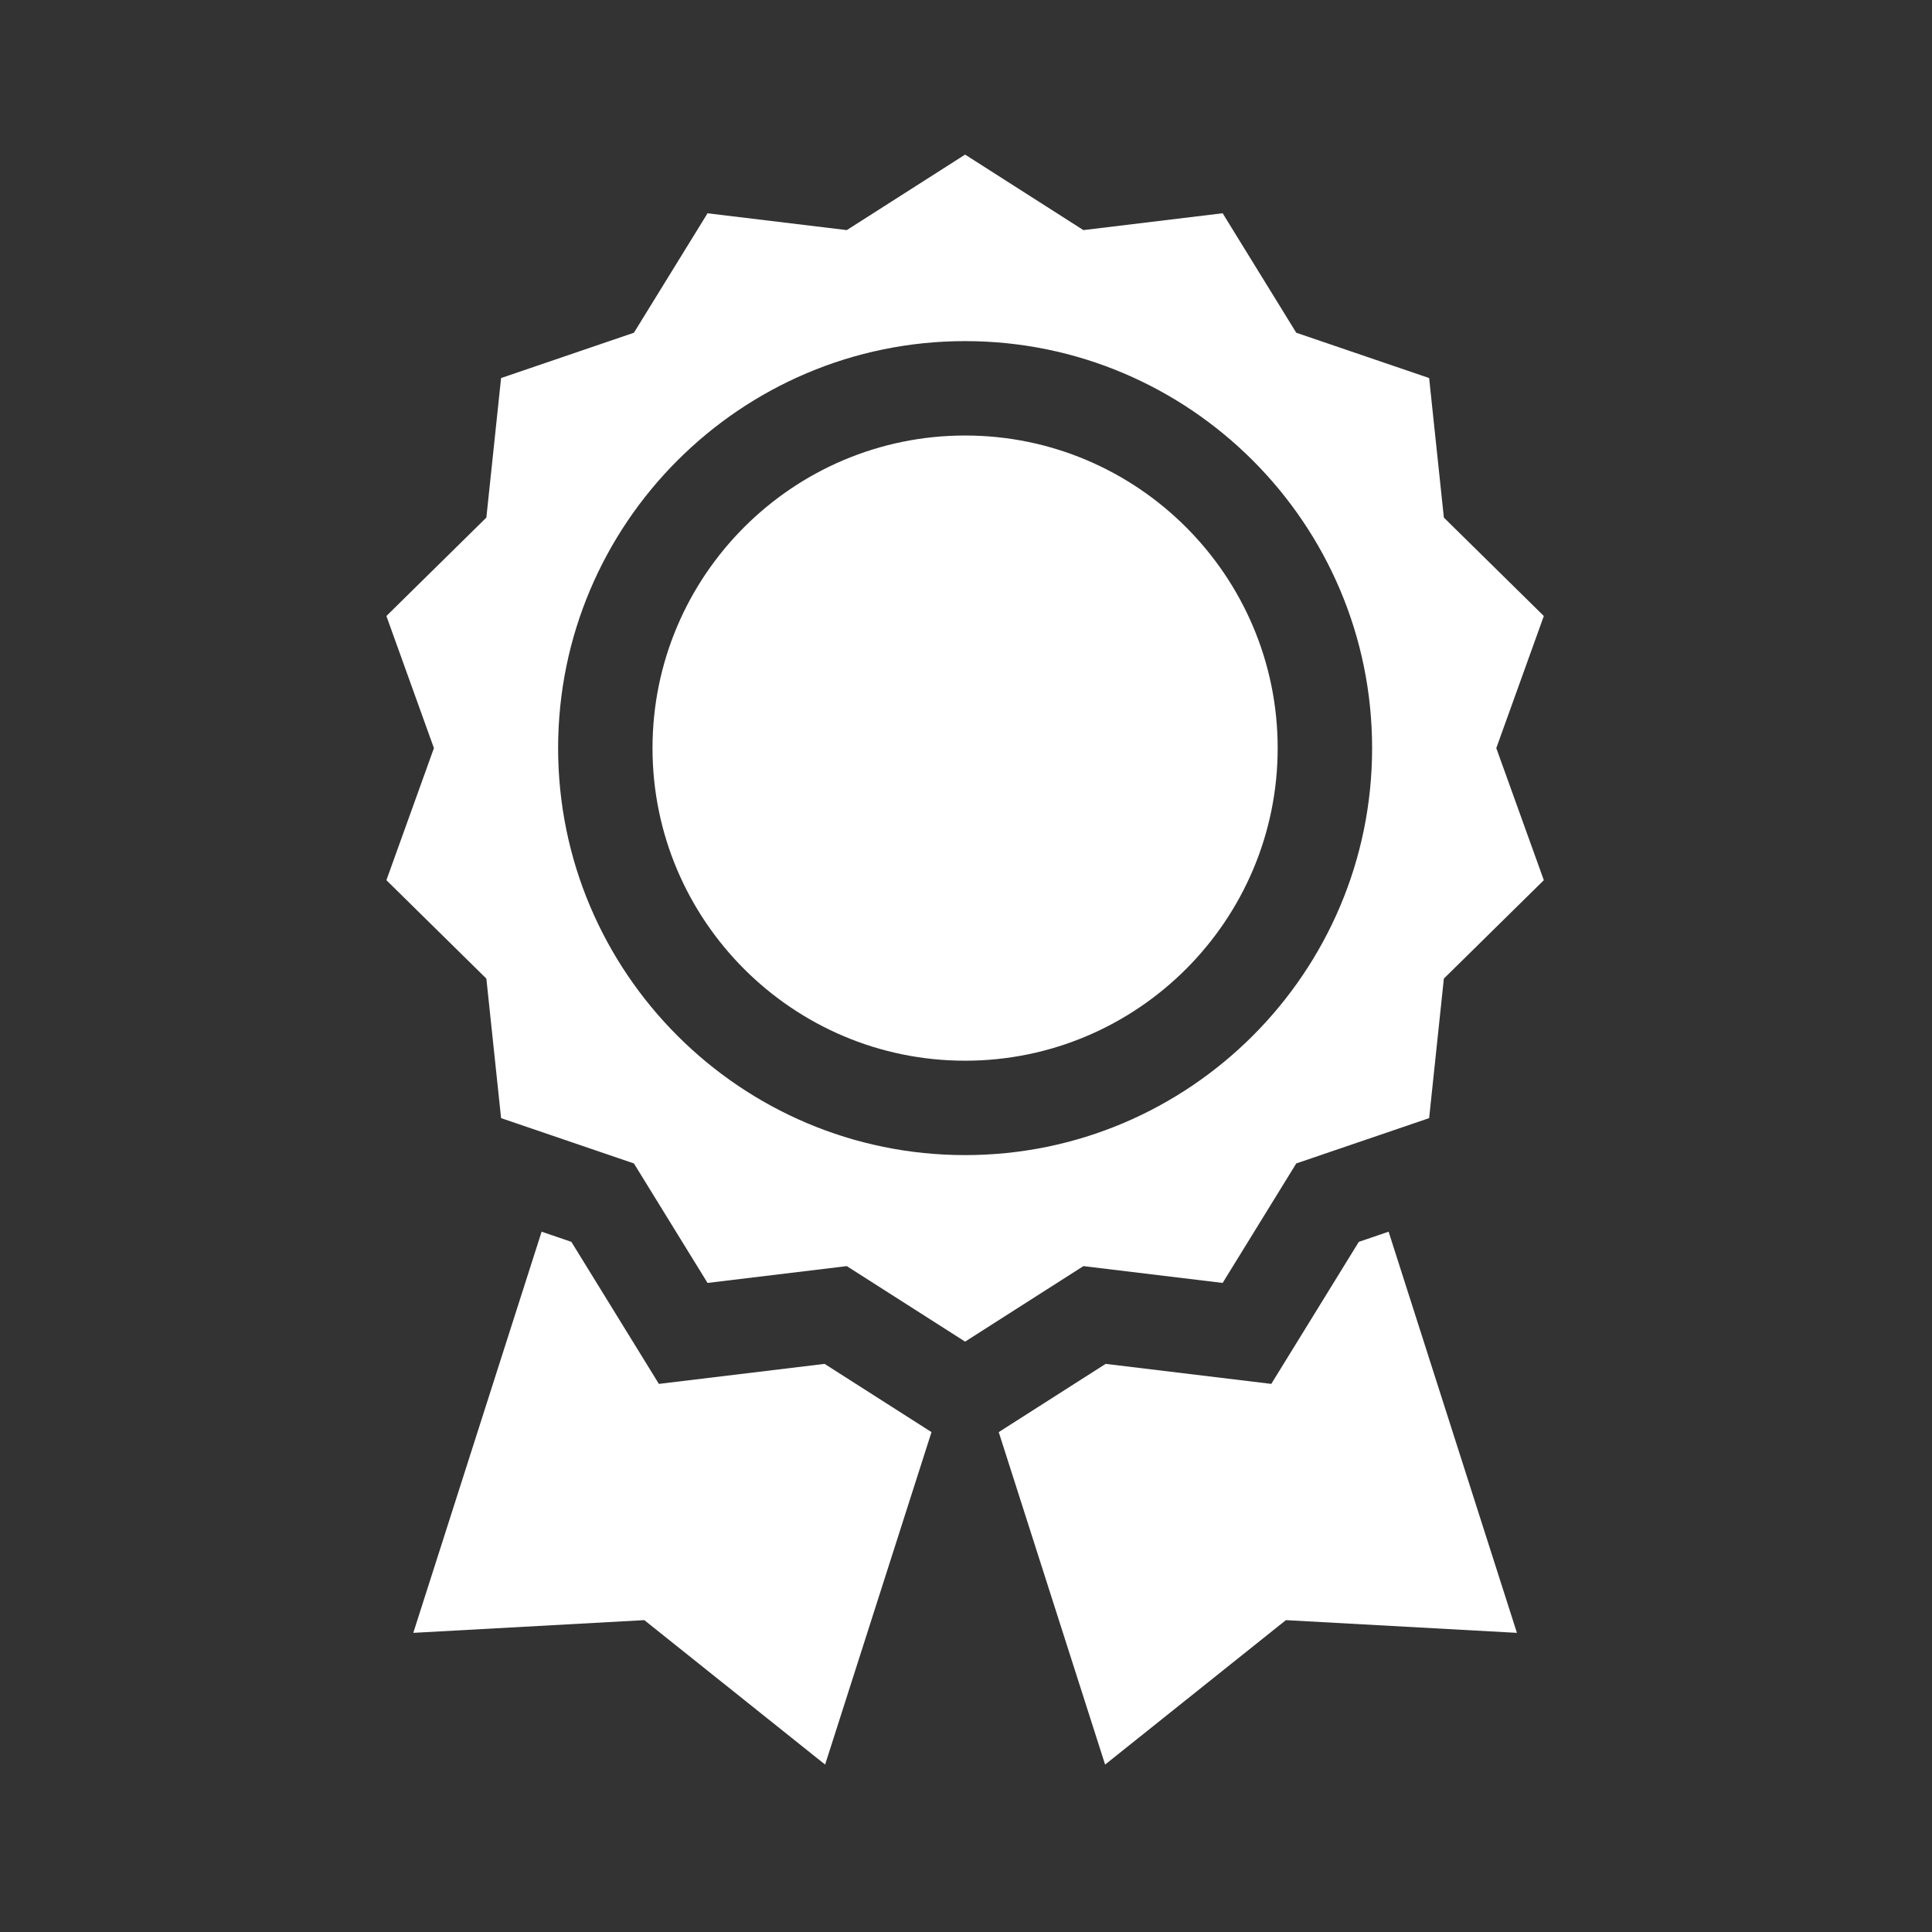
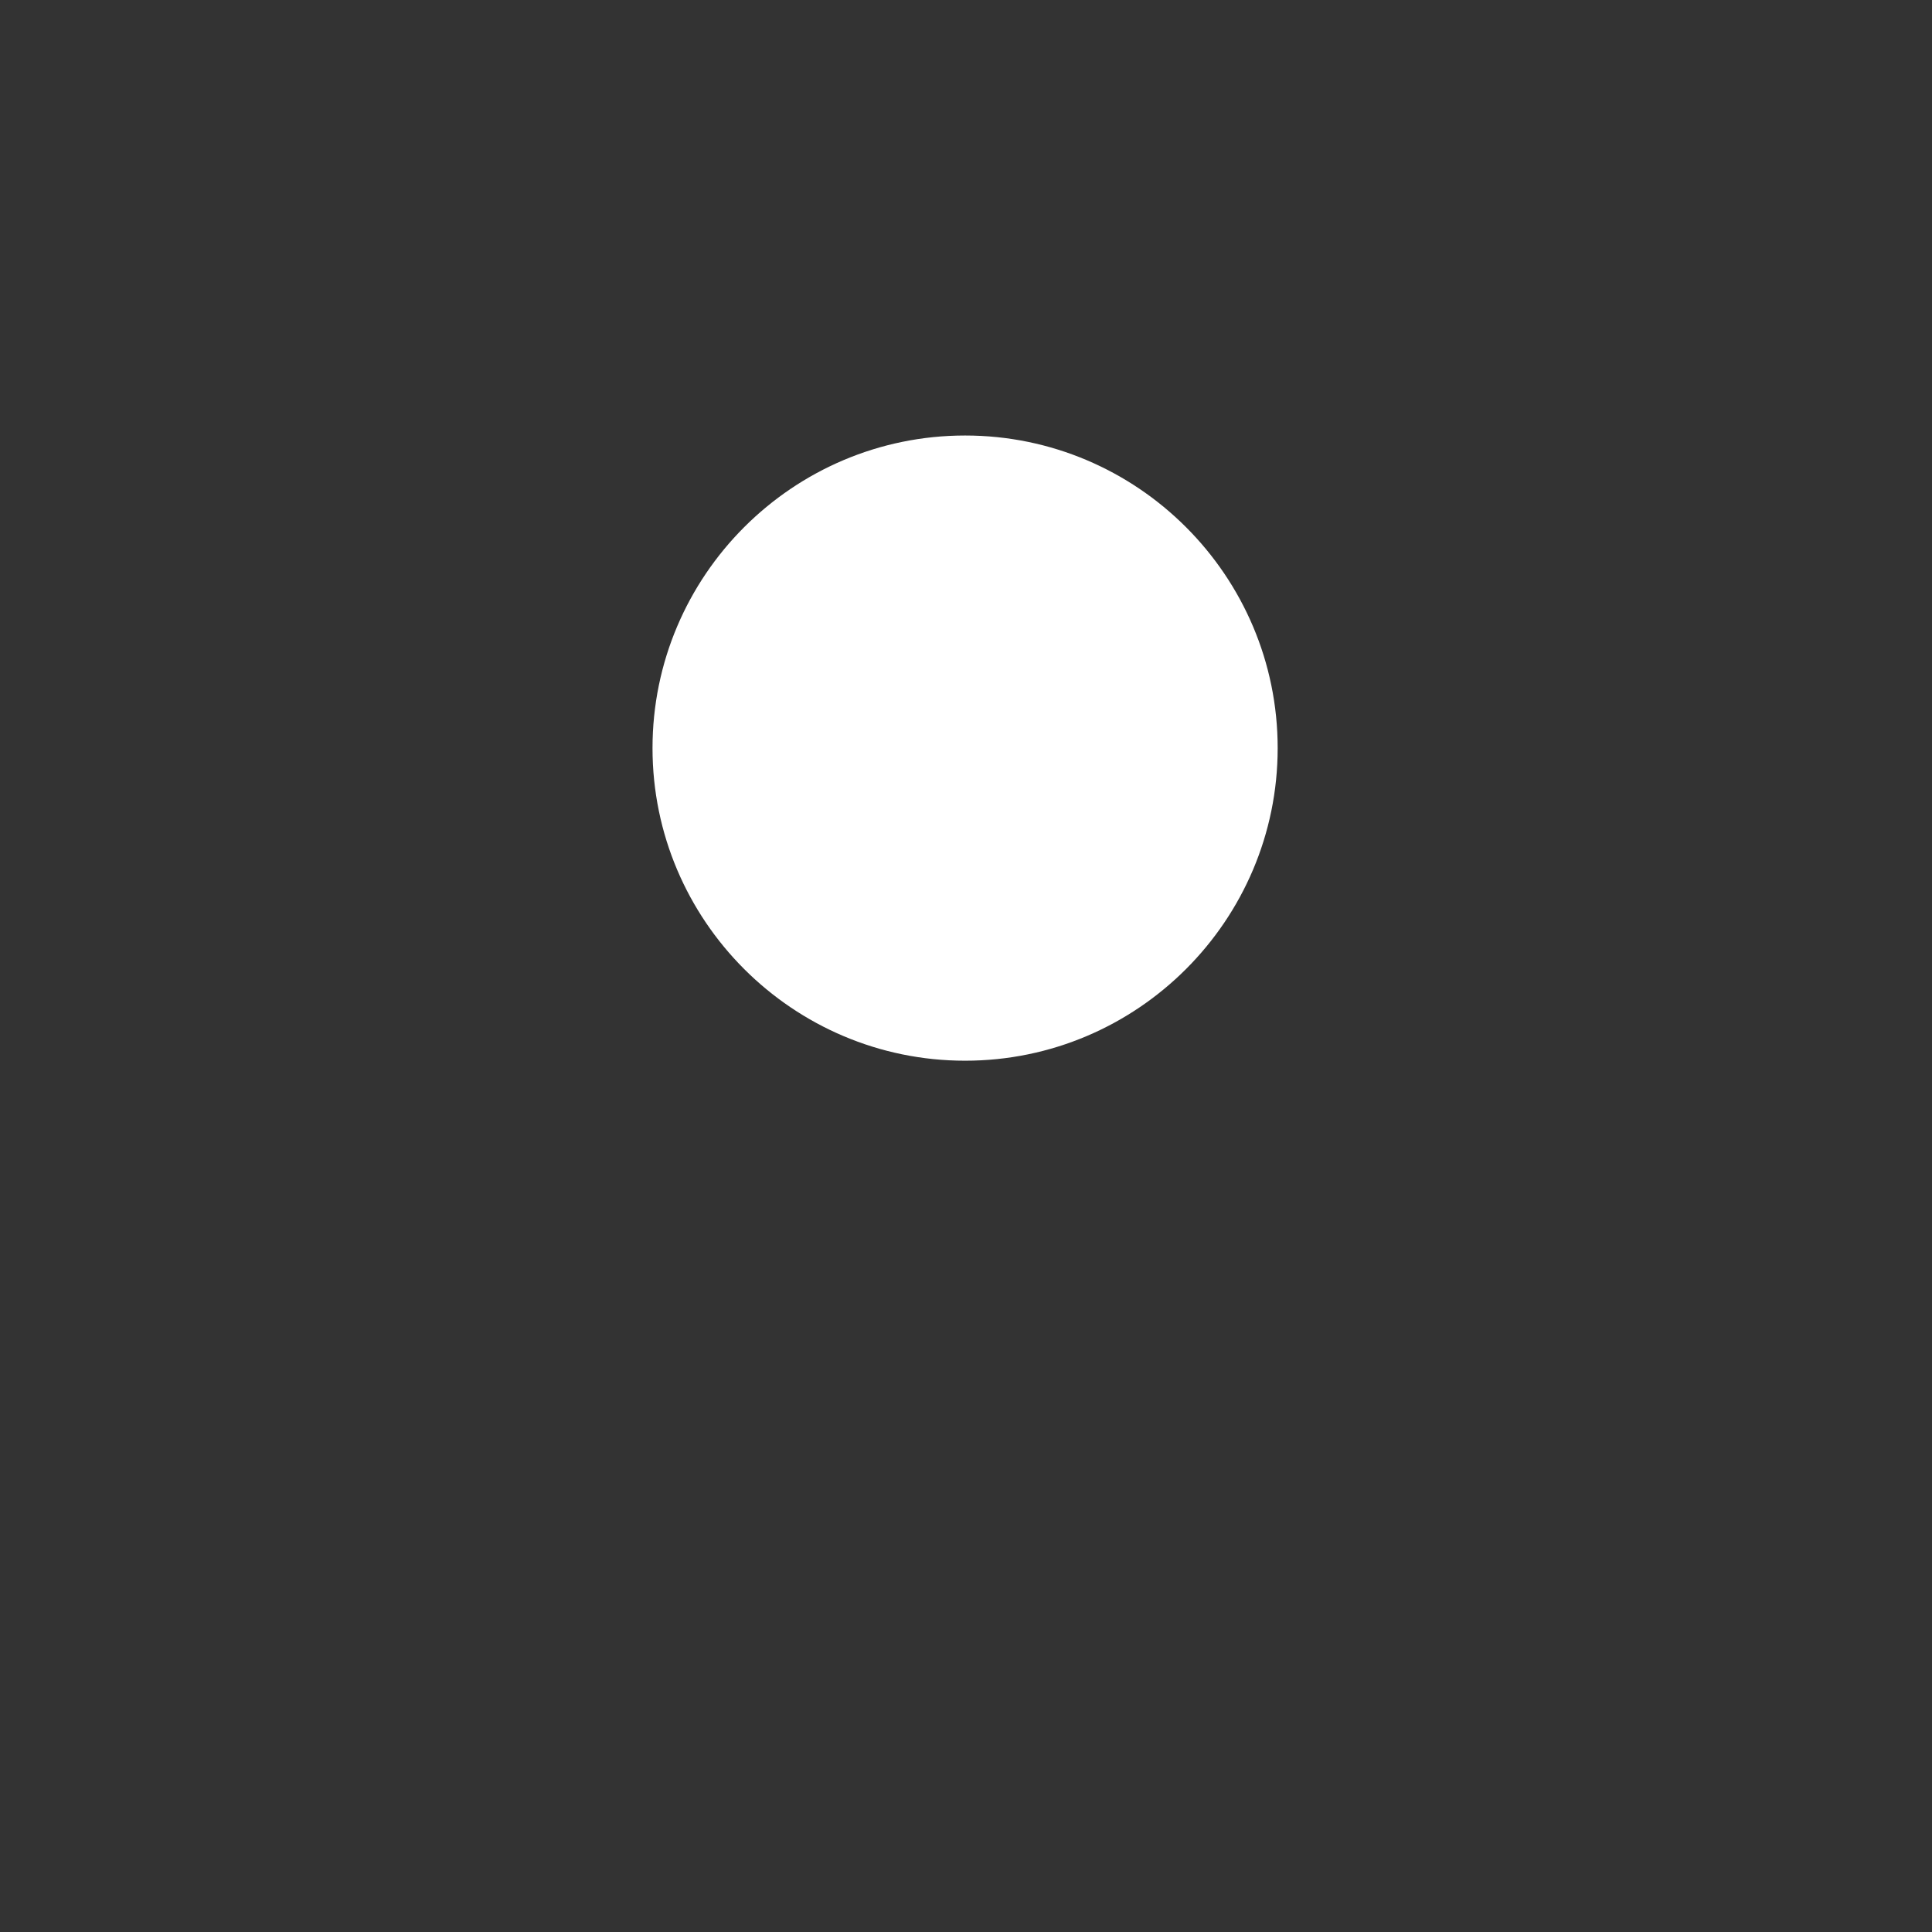
<svg xmlns="http://www.w3.org/2000/svg" width="50" height="50" viewBox="0 0 50 50" fill="none">
  <rect x="0" y="0" width="50" height="50" fill="#333333" stroke="none" />
-   <path d="M31.642 33.202L33.547 30.11L36.986 28.937L37.367 25.326L39.954 22.779L38.724 19.361L39.954 15.942L37.367 13.395L36.986 9.784L33.547 8.611L31.642 5.519L28.038 5.955L24.977 4.001L21.915 5.955L18.311 5.52L16.406 8.611L12.968 9.784L12.587 13.395L10 15.942L11.23 19.361L10 22.779L12.587 25.326L12.968 28.937L16.406 30.11L18.311 33.202L21.915 32.767L24.977 34.721L28.038 32.767L31.642 33.202ZM14.444 19.361C14.444 13.553 19.169 8.828 24.977 8.828C30.785 8.828 35.51 13.553 35.51 19.361C35.51 25.169 30.785 29.894 24.977 29.894C19.169 29.894 14.444 25.169 14.444 19.361Z" fill="white" />
  <path d="M24.977 11.271C20.516 11.271 16.887 14.9 16.887 19.361C16.887 23.822 20.516 27.451 24.977 27.451C29.437 27.451 33.066 23.822 33.066 19.361C33.066 14.9 29.437 11.271 24.977 11.271Z" fill="white" />
-   <path d="M21.34 35.297L17.052 35.815L14.787 32.139L14.017 31.876L10.696 42.258L16.675 41.929L21.354 45.667L24.107 37.063L21.34 35.297Z" fill="white" />
-   <path d="M35.166 32.139L32.901 35.815L28.614 35.297L25.847 37.063L28.6 45.667L33.279 41.929L39.258 42.258L35.937 31.876L35.166 32.139Z" fill="white" />
</svg>